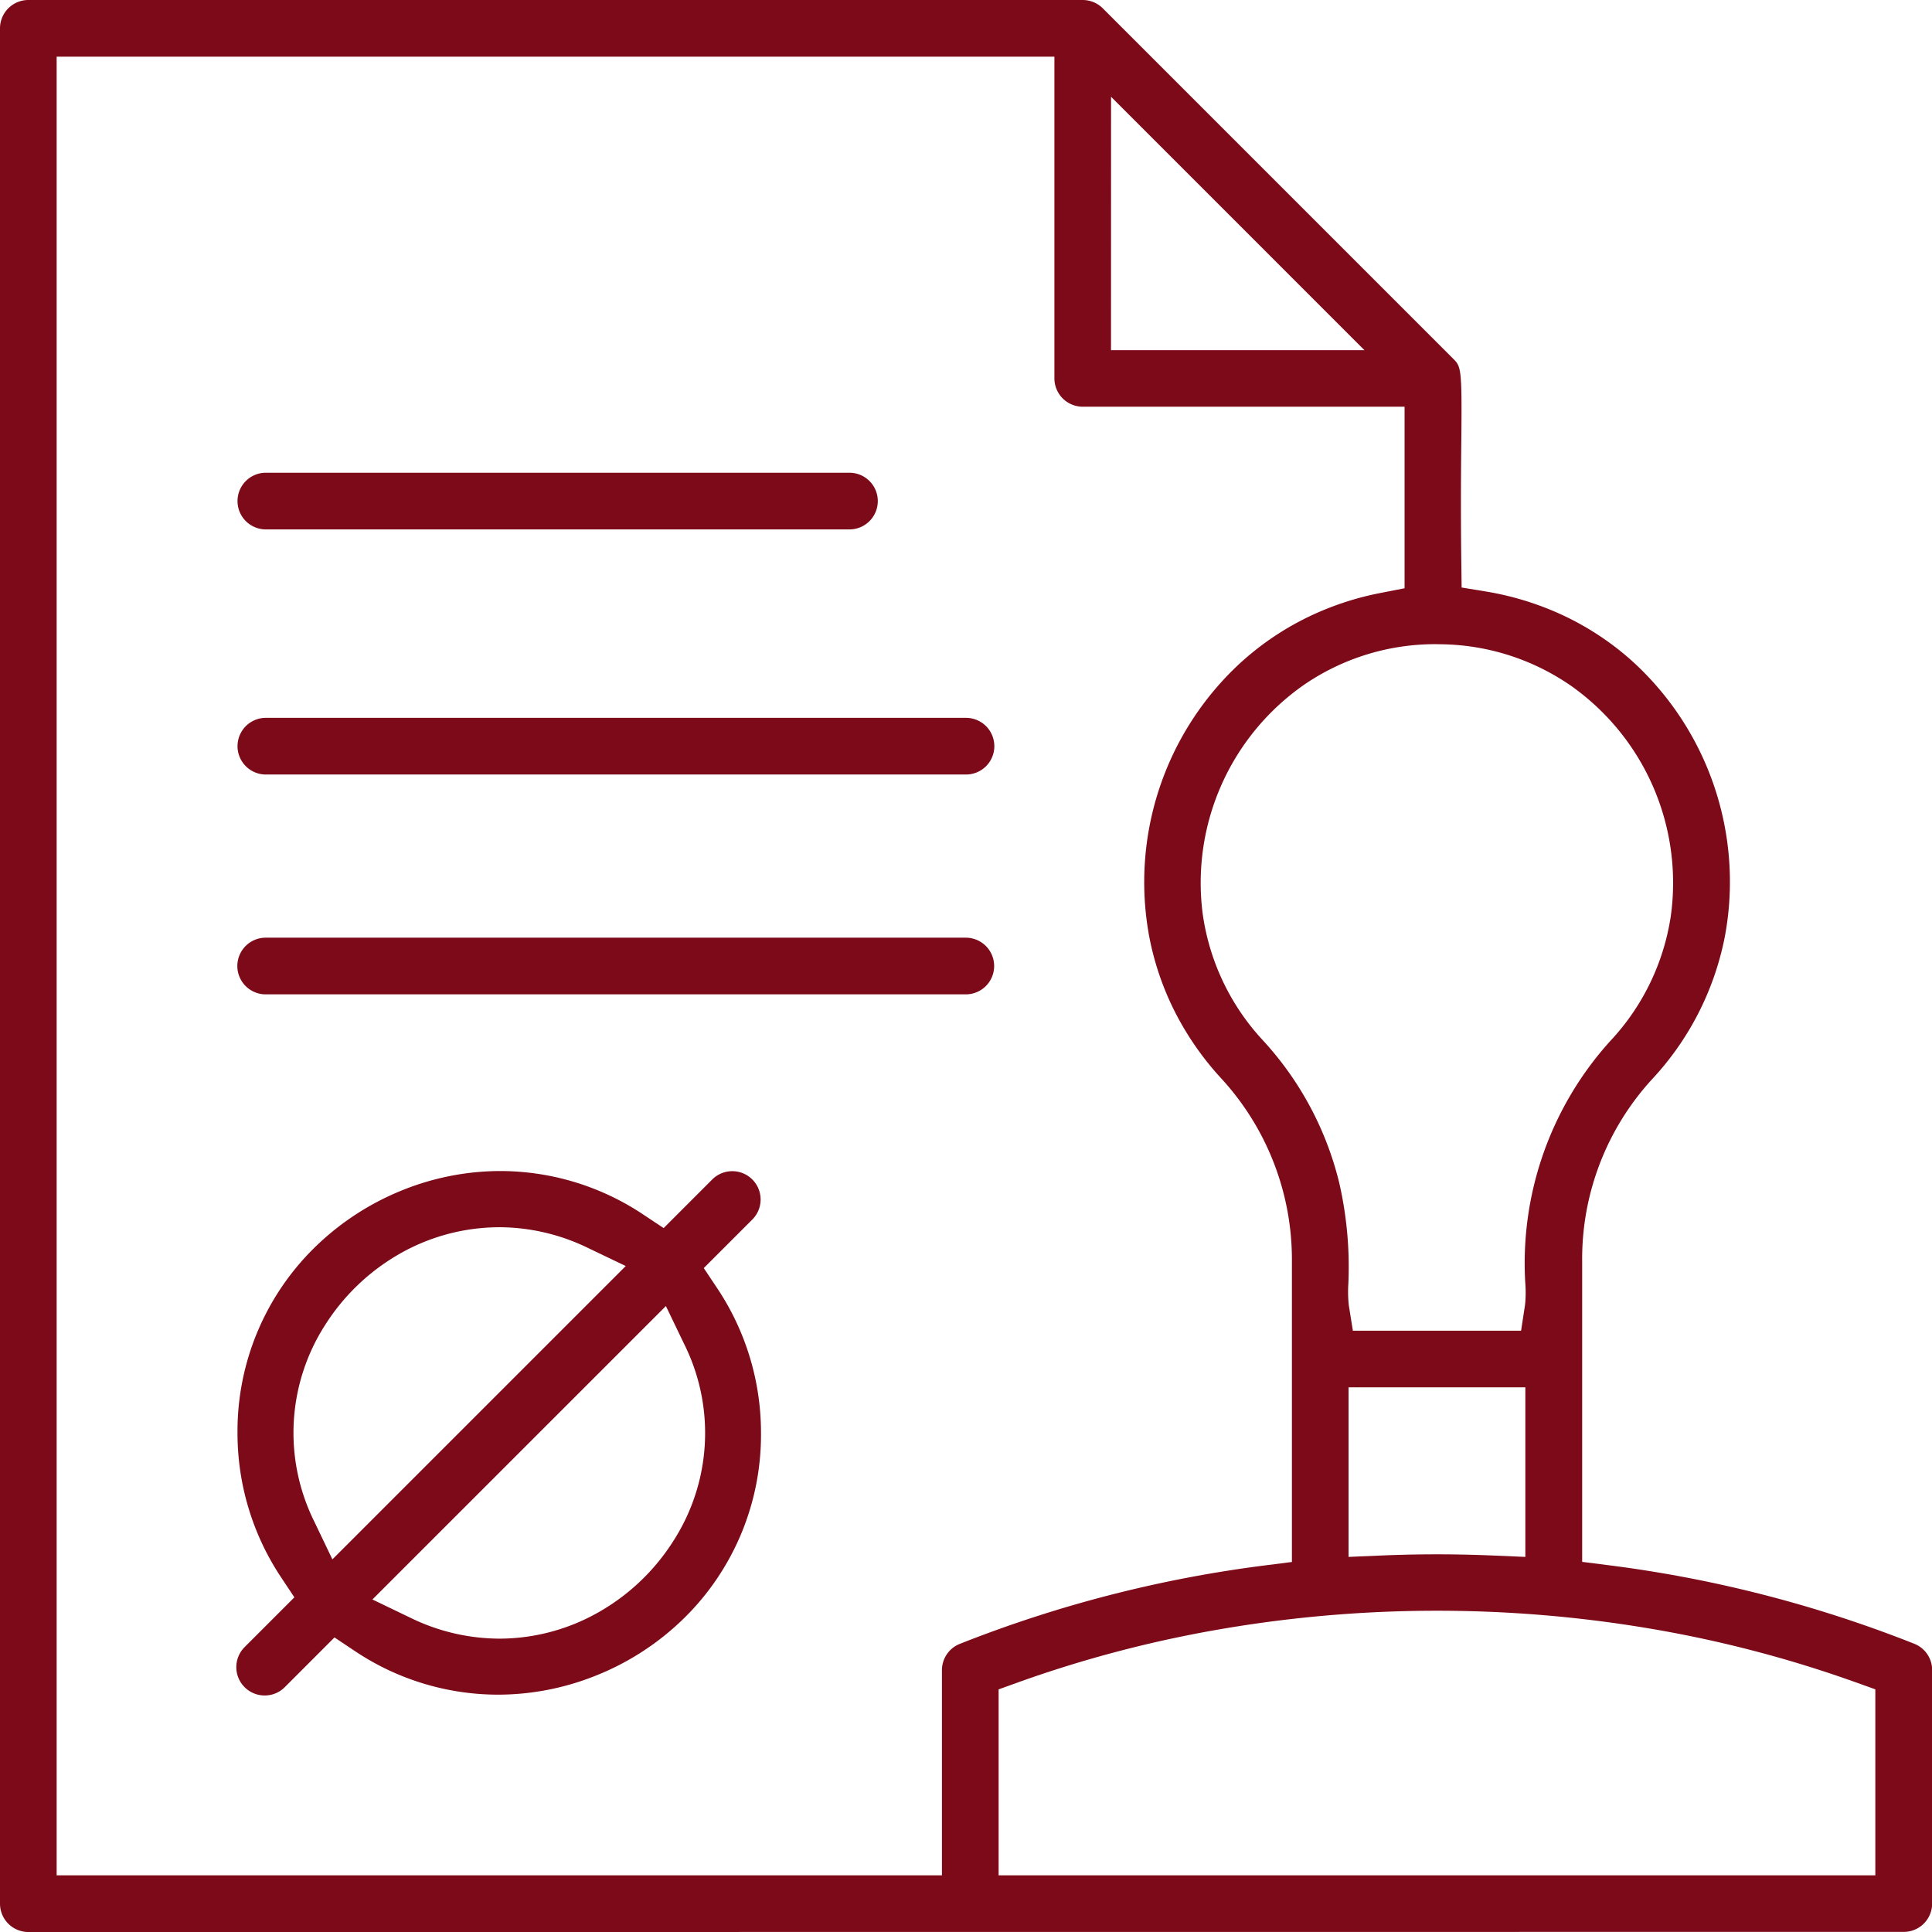
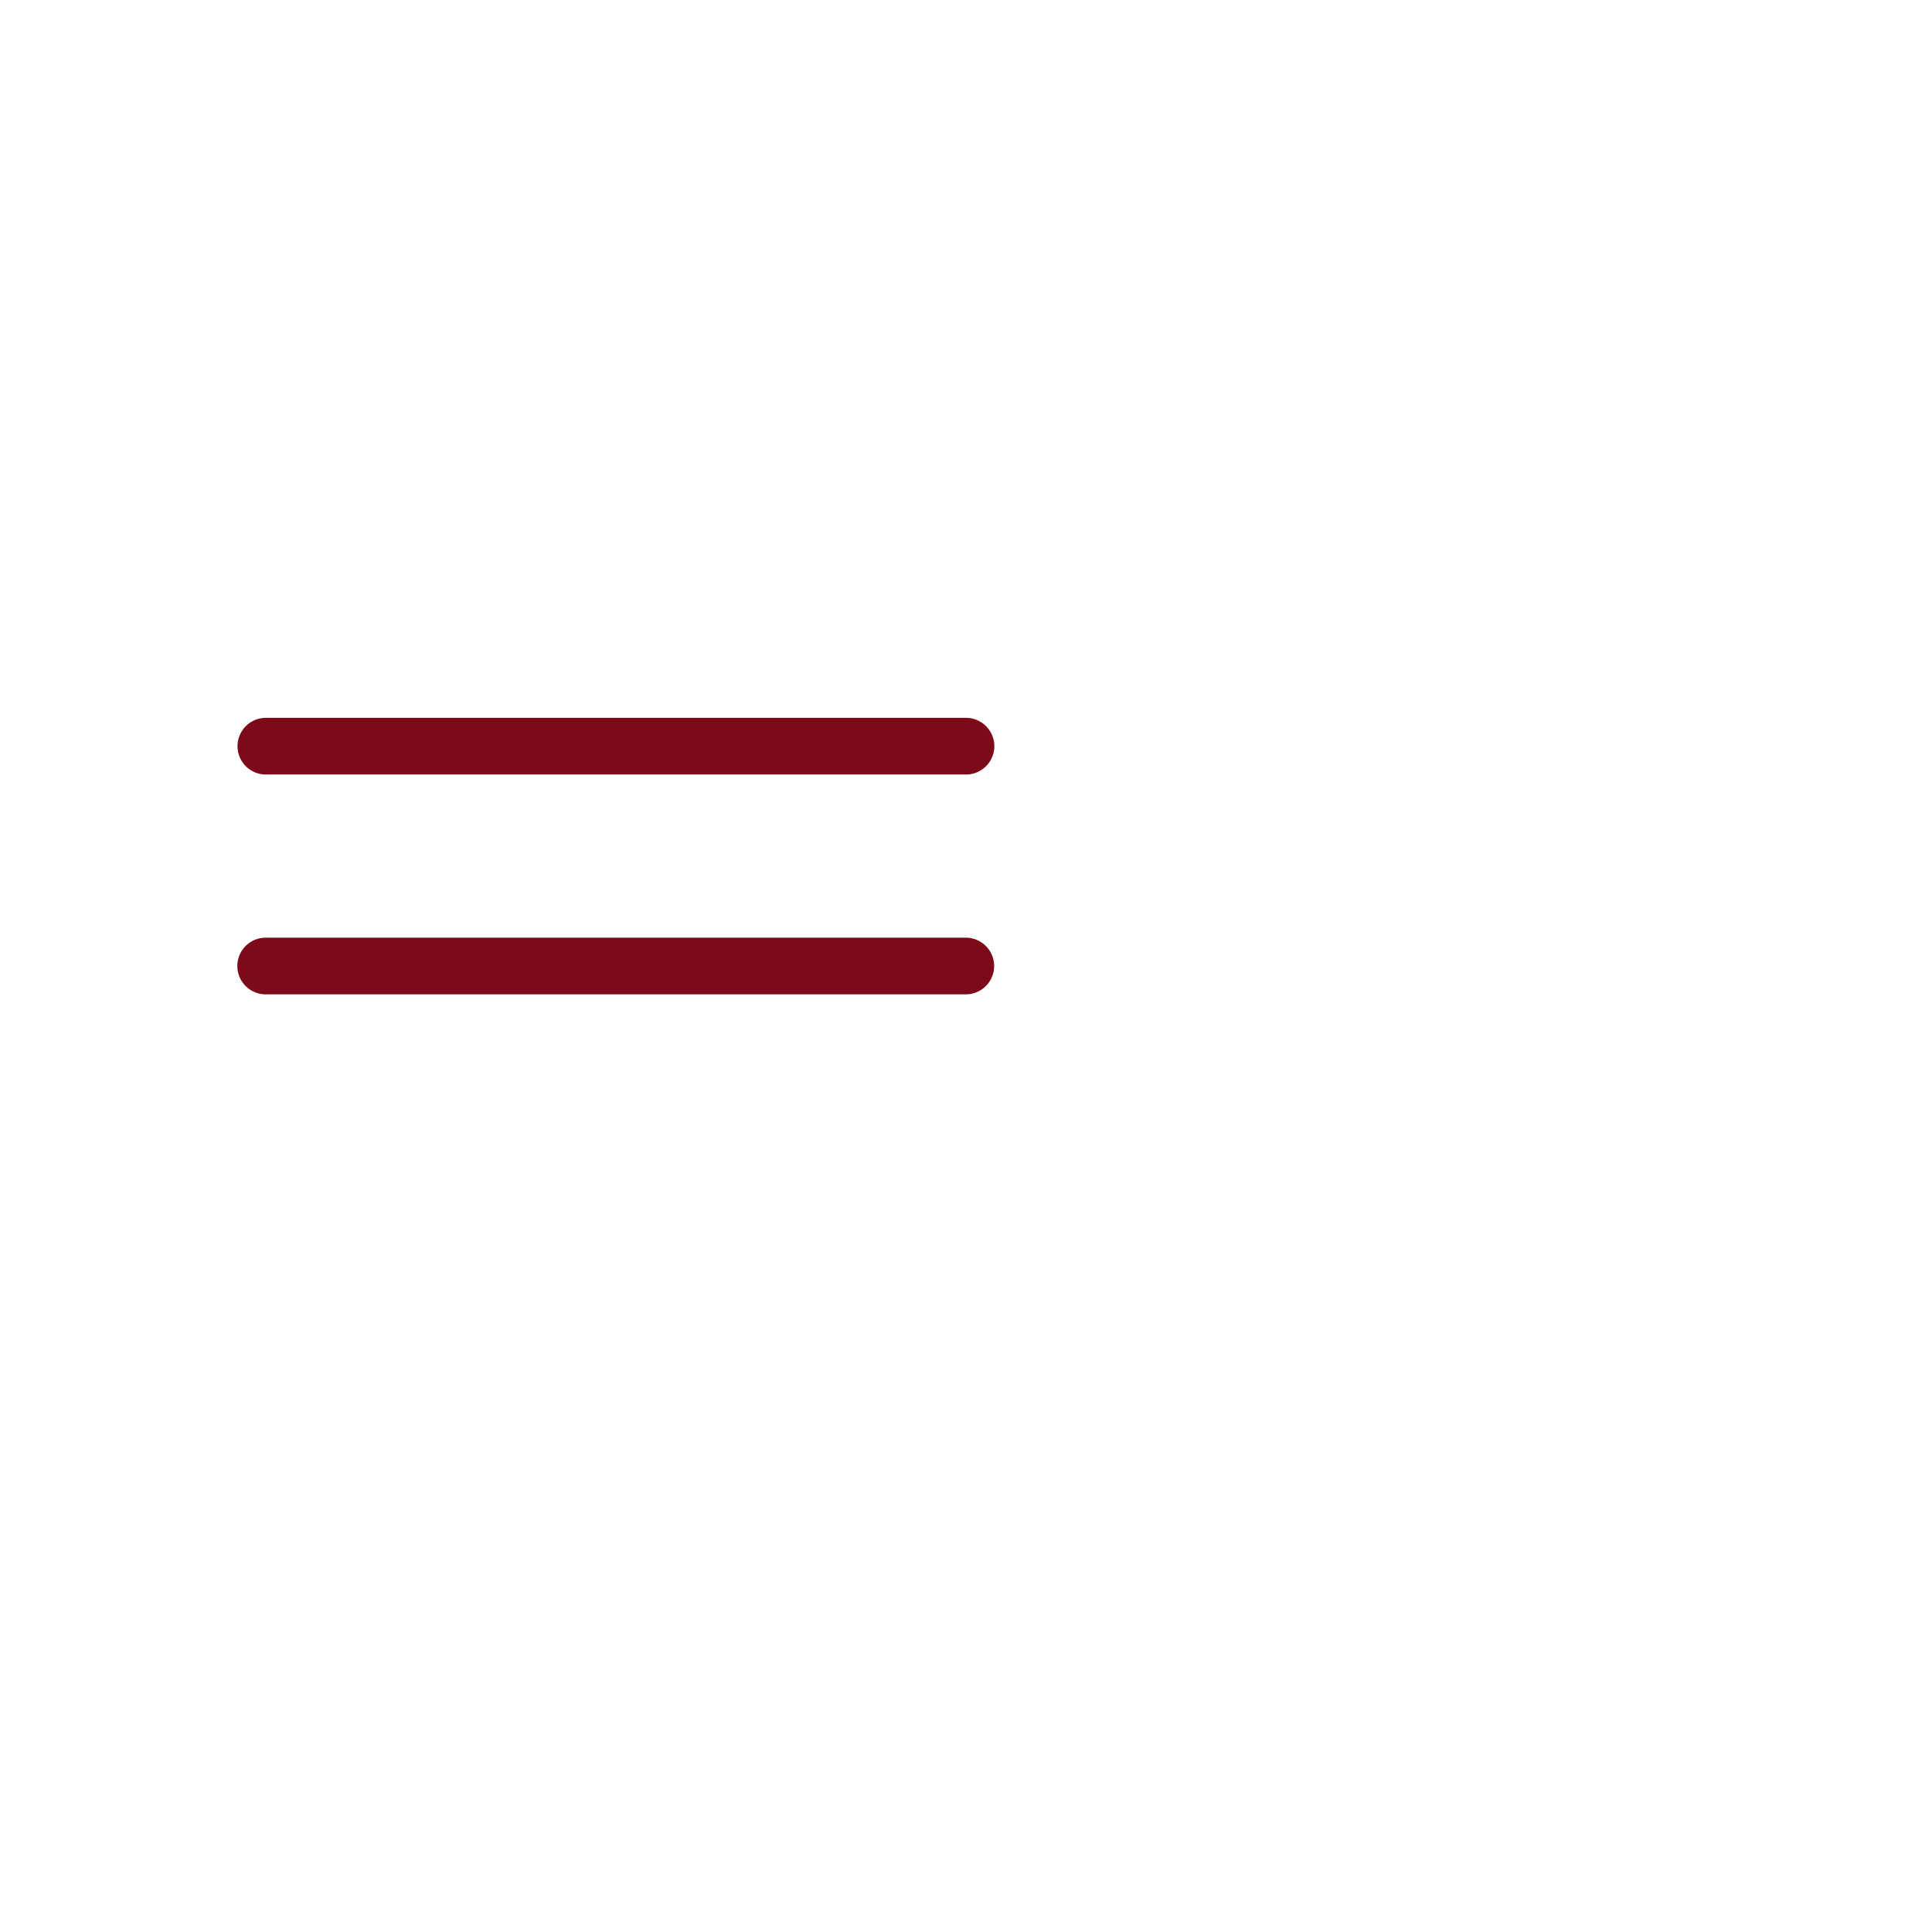
<svg xmlns="http://www.w3.org/2000/svg" width="94.712" height="94.713" viewBox="0 0 94.712 94.713">
  <g transform="translate(0 0)">
-     <path d="M272.546,351.269a1.391,1.391,0,0,1-1.388-1.39V257.945a1.39,1.39,0,0,1,1.388-1.389h51.69a1.4,1.4,0,0,1,.981.405l17.168,17.168c.4.4.447.447.411,4.015-.015,1.43-.034,3.374,0,5.983l.015,1.23,1.214.2a14.526,14.526,0,0,1,3.892,1.228,13.916,13.916,0,0,1,3.19,2.121,14.614,14.614,0,0,1,4.606,13.574,14.259,14.259,0,0,1-3.576,6.994,13.033,13.033,0,0,0-3.417,8.923v14.726l1.284.163a61.6,61.6,0,0,1,15,3.853,1.385,1.385,0,0,1,.873,1.291v11.443a1.392,1.392,0,0,1-1.389,1.39Zm69.056-15.75a62.57,62.57,0,0,0-10.444.875,59.071,59.071,0,0,0-10.072,2.629l-.973.35v9.117h42.979v-9.117l-.974-.35a59.06,59.06,0,0,0-10.071-2.629A62.569,62.569,0,0,0,341.6,335.519Zm-67.667,12.972h43.4V338.436a1.384,1.384,0,0,1,.872-1.291,61.615,61.615,0,0,1,15-3.853l1.284-.163V318.205a13.125,13.125,0,0,0-3.5-8.821,14.545,14.545,0,0,1-2.276-3.305,13.986,13.986,0,0,1-1.213-3.58,14.608,14.608,0,0,1,4.434-13.419,13.956,13.956,0,0,1,3.1-2.153,14.455,14.455,0,0,1,3.789-1.3l1.189-.233v-8.9H324.236a1.39,1.39,0,0,1-1.388-1.389V259.334H273.935ZM341.6,332.753c.929,0,1.871.021,2.8.061l1.535.066v-8.314h-8.667v8.314l1.535-.066C339.732,332.774,340.673,332.753,341.6,332.753Zm-.027-44.618a11.372,11.372,0,0,0-6.5,2,11.833,11.833,0,0,0-4.955,11.222,11.432,11.432,0,0,0,2.916,6.161,15.835,15.835,0,0,1,3.779,7.032,18.474,18.474,0,0,1,.444,4.954,6.167,6.167,0,0,0,.023,1.04l.2,1.247h8.246l.191-1.248a5.63,5.63,0,0,0,.023-.965,16.225,16.225,0,0,1,4.153-11.984,11.426,11.426,0,0,0,2.971-6.123,11.825,11.825,0,0,0-4.84-11.26,11.422,11.422,0,0,0-6.481-2.072Zm-15.951-14.412h12.425L325.625,261.3Z" transform="translate(-271.158 -256.556)" fill="#7d0a19" />
    <g transform="translate(11.585 57.403)">
-       <path d="M285.174,344.84a1.389,1.389,0,0,1-.982-2.371l2.44-2.44-.664-1a12.749,12.749,0,0,1-2.124-7.058,12.6,12.6,0,0,1,3.94-9.244,13.111,13.111,0,0,1,4.129-2.651,12.859,12.859,0,0,1,4.83-.946,12.652,12.652,0,0,1,6.992,2.132l1,.665,2.382-2.383a1.389,1.389,0,0,1,1.964,1.965l-2.379,2.379.667,1a12.757,12.757,0,0,1,2.138,7.08,12.594,12.594,0,0,1-3.949,9.254,13.1,13.1,0,0,1-4.133,2.639,12.9,12.9,0,0,1-4.827.939,12.629,12.629,0,0,1-7-2.138l-1-.667-2.437,2.438A1.383,1.383,0,0,1,285.174,344.84Zm5.284-4.706,1.87.9a9.986,9.986,0,0,0,4.365,1.02,9.858,9.858,0,0,0,4.935-1.343,10.431,10.431,0,0,0,3.6-3.472,9.776,9.776,0,0,0,.517-9.619l-.9-1.871Zm6.2-18.248a9.871,9.871,0,0,0-4.928,1.338,10.454,10.454,0,0,0-3.594,3.46,9.781,9.781,0,0,0-.54,9.605l.9,1.879,14.381-14.381-1.88-.9A9.978,9.978,0,0,0,296.662,321.885Z" transform="translate(-283.786 -319.126)" fill="#7d0a19" />
-     </g>
+       </g>
    <g transform="translate(11.644 23.175)">
-       <path d="M285.239,284.595a1.389,1.389,0,1,1,0-2.778h28.61a1.389,1.389,0,0,1,0,2.778Z" transform="translate(-283.85 -281.817)" fill="#7d0a19" />
-     </g>
+       </g>
    <g transform="translate(11.644 35.191)">
      <path d="M285.239,297.692a1.389,1.389,0,0,1,0-2.778h34.323a1.389,1.389,0,0,1,0,2.778Z" transform="translate(-283.85 -294.914)" fill="#7d0a19" />
    </g>
    <g transform="translate(11.635 45.968)">
      <path d="M285.229,309.439a1.389,1.389,0,0,1,0-2.778h34.323a1.389,1.389,0,1,1,0,2.778Z" transform="translate(-283.84 -306.661)" fill="#7d0a19" />
    </g>
  </g>
</svg>